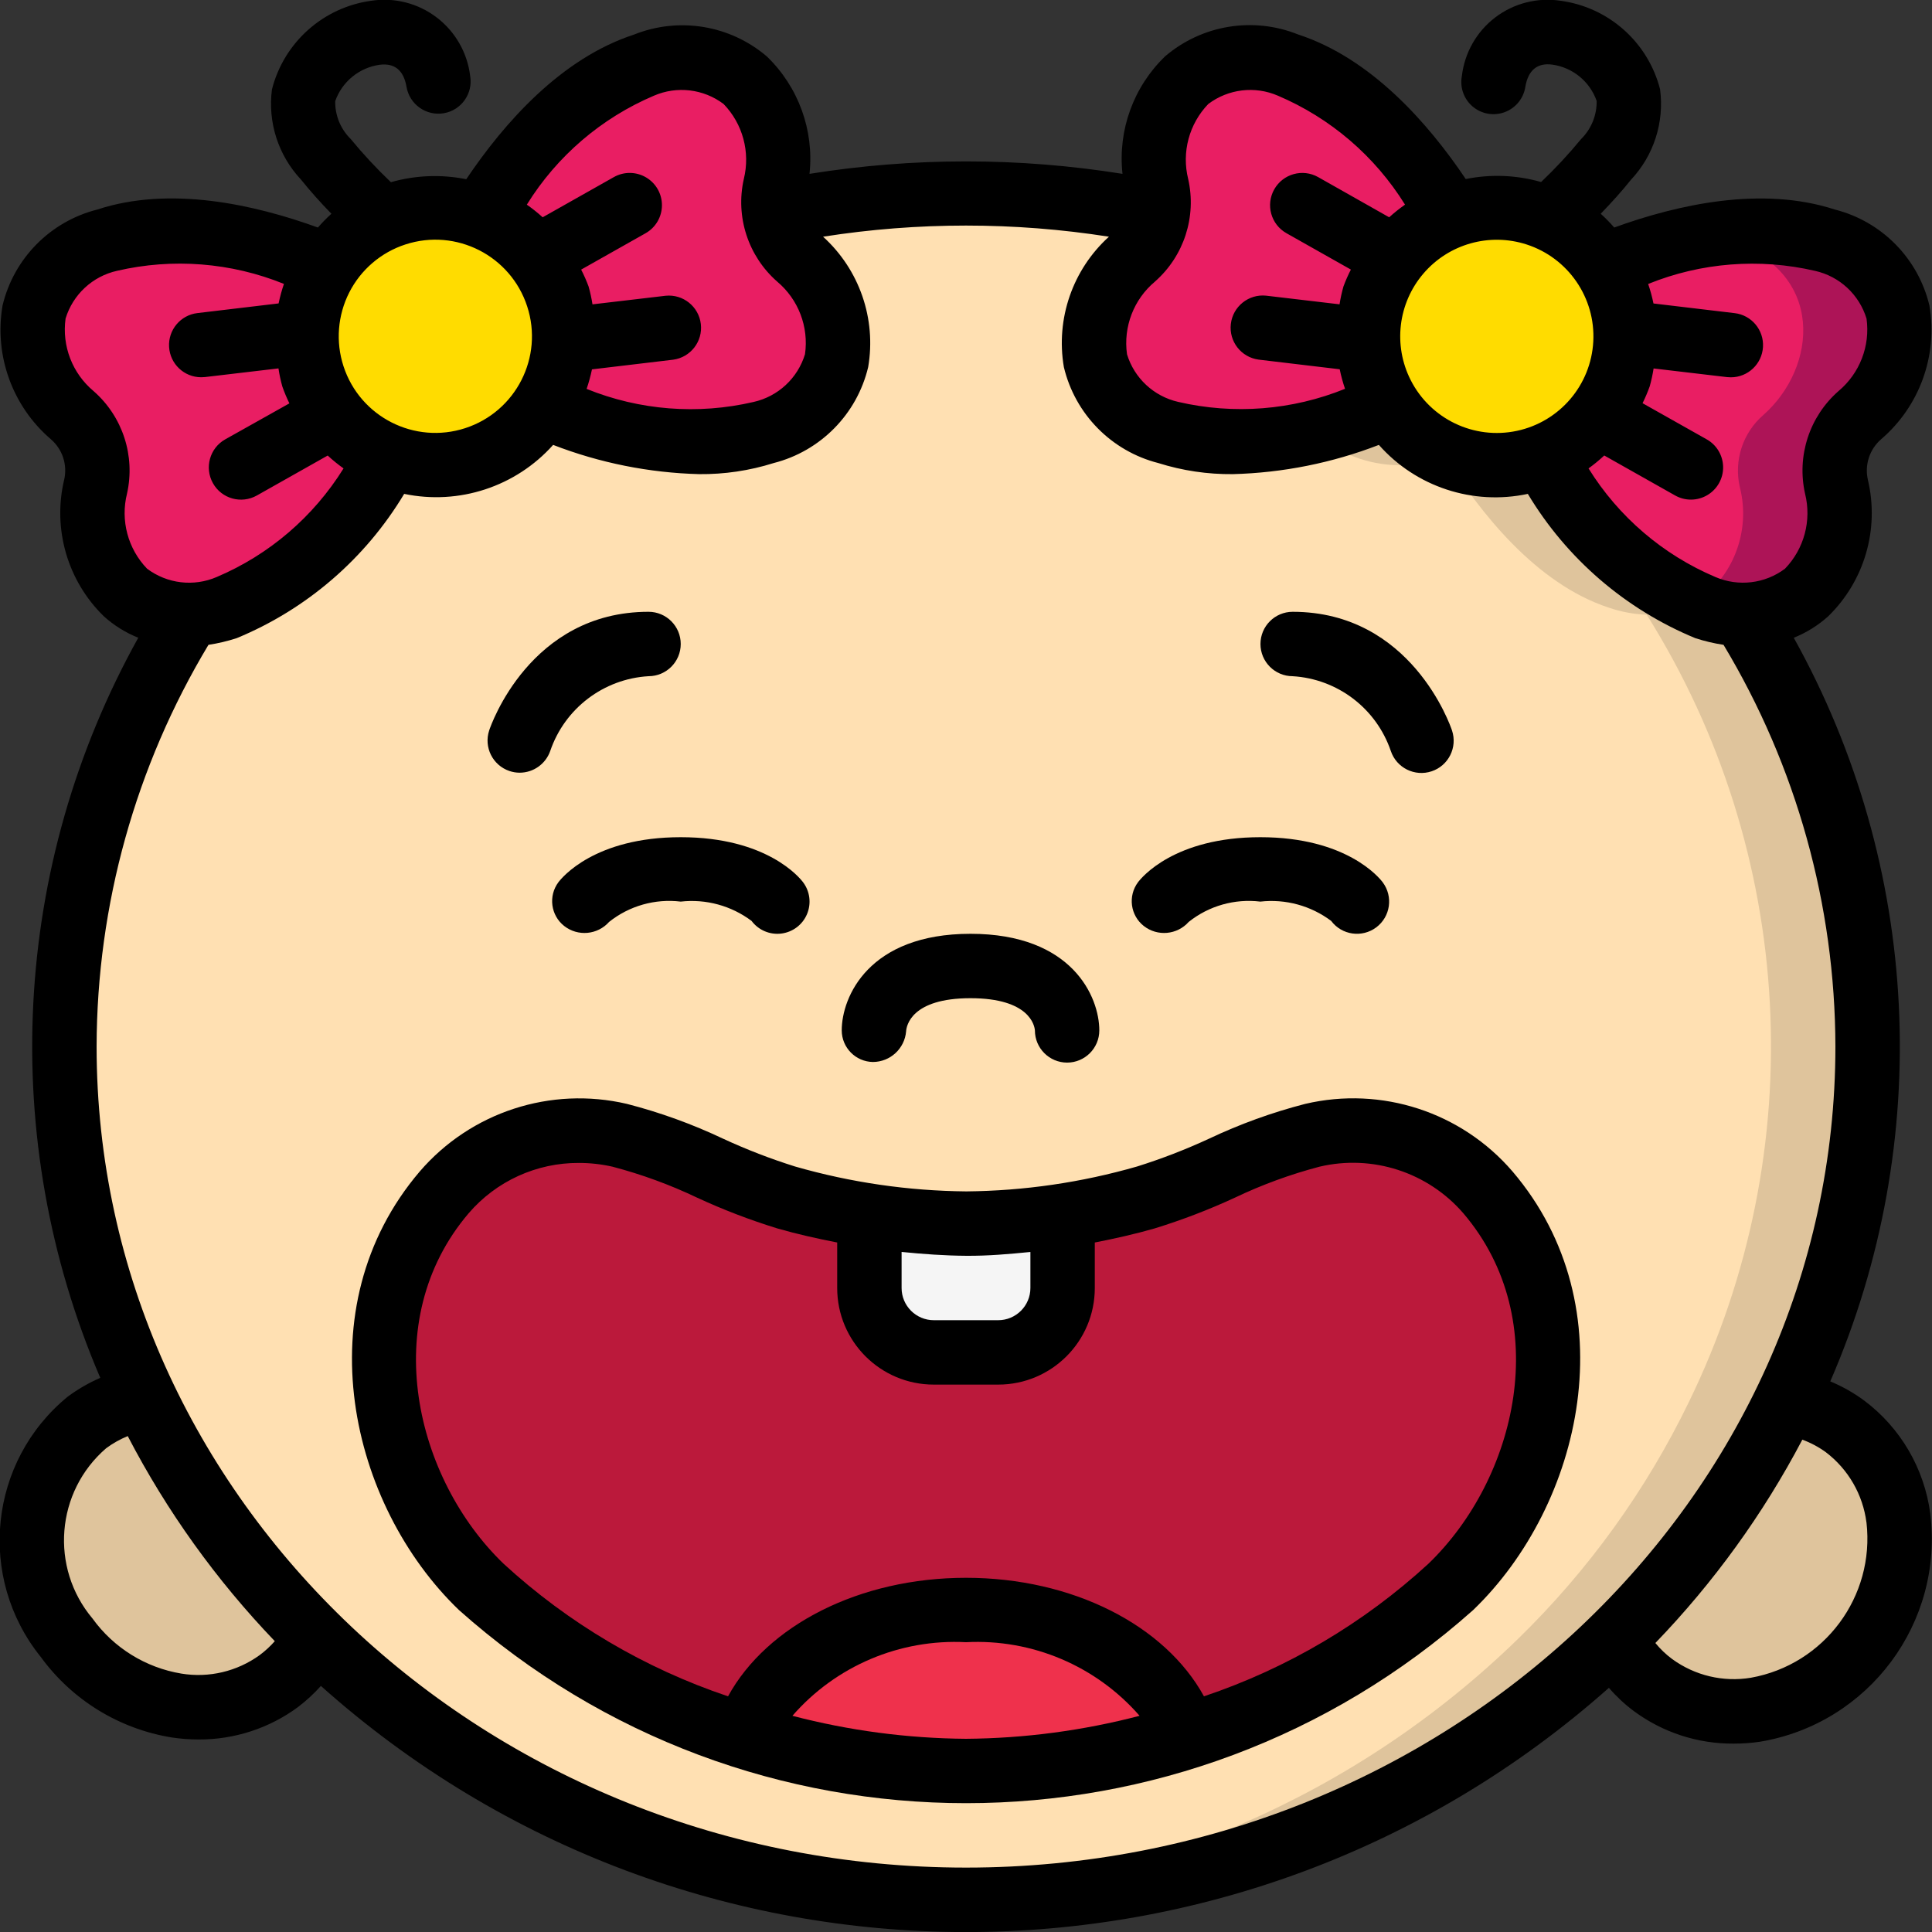
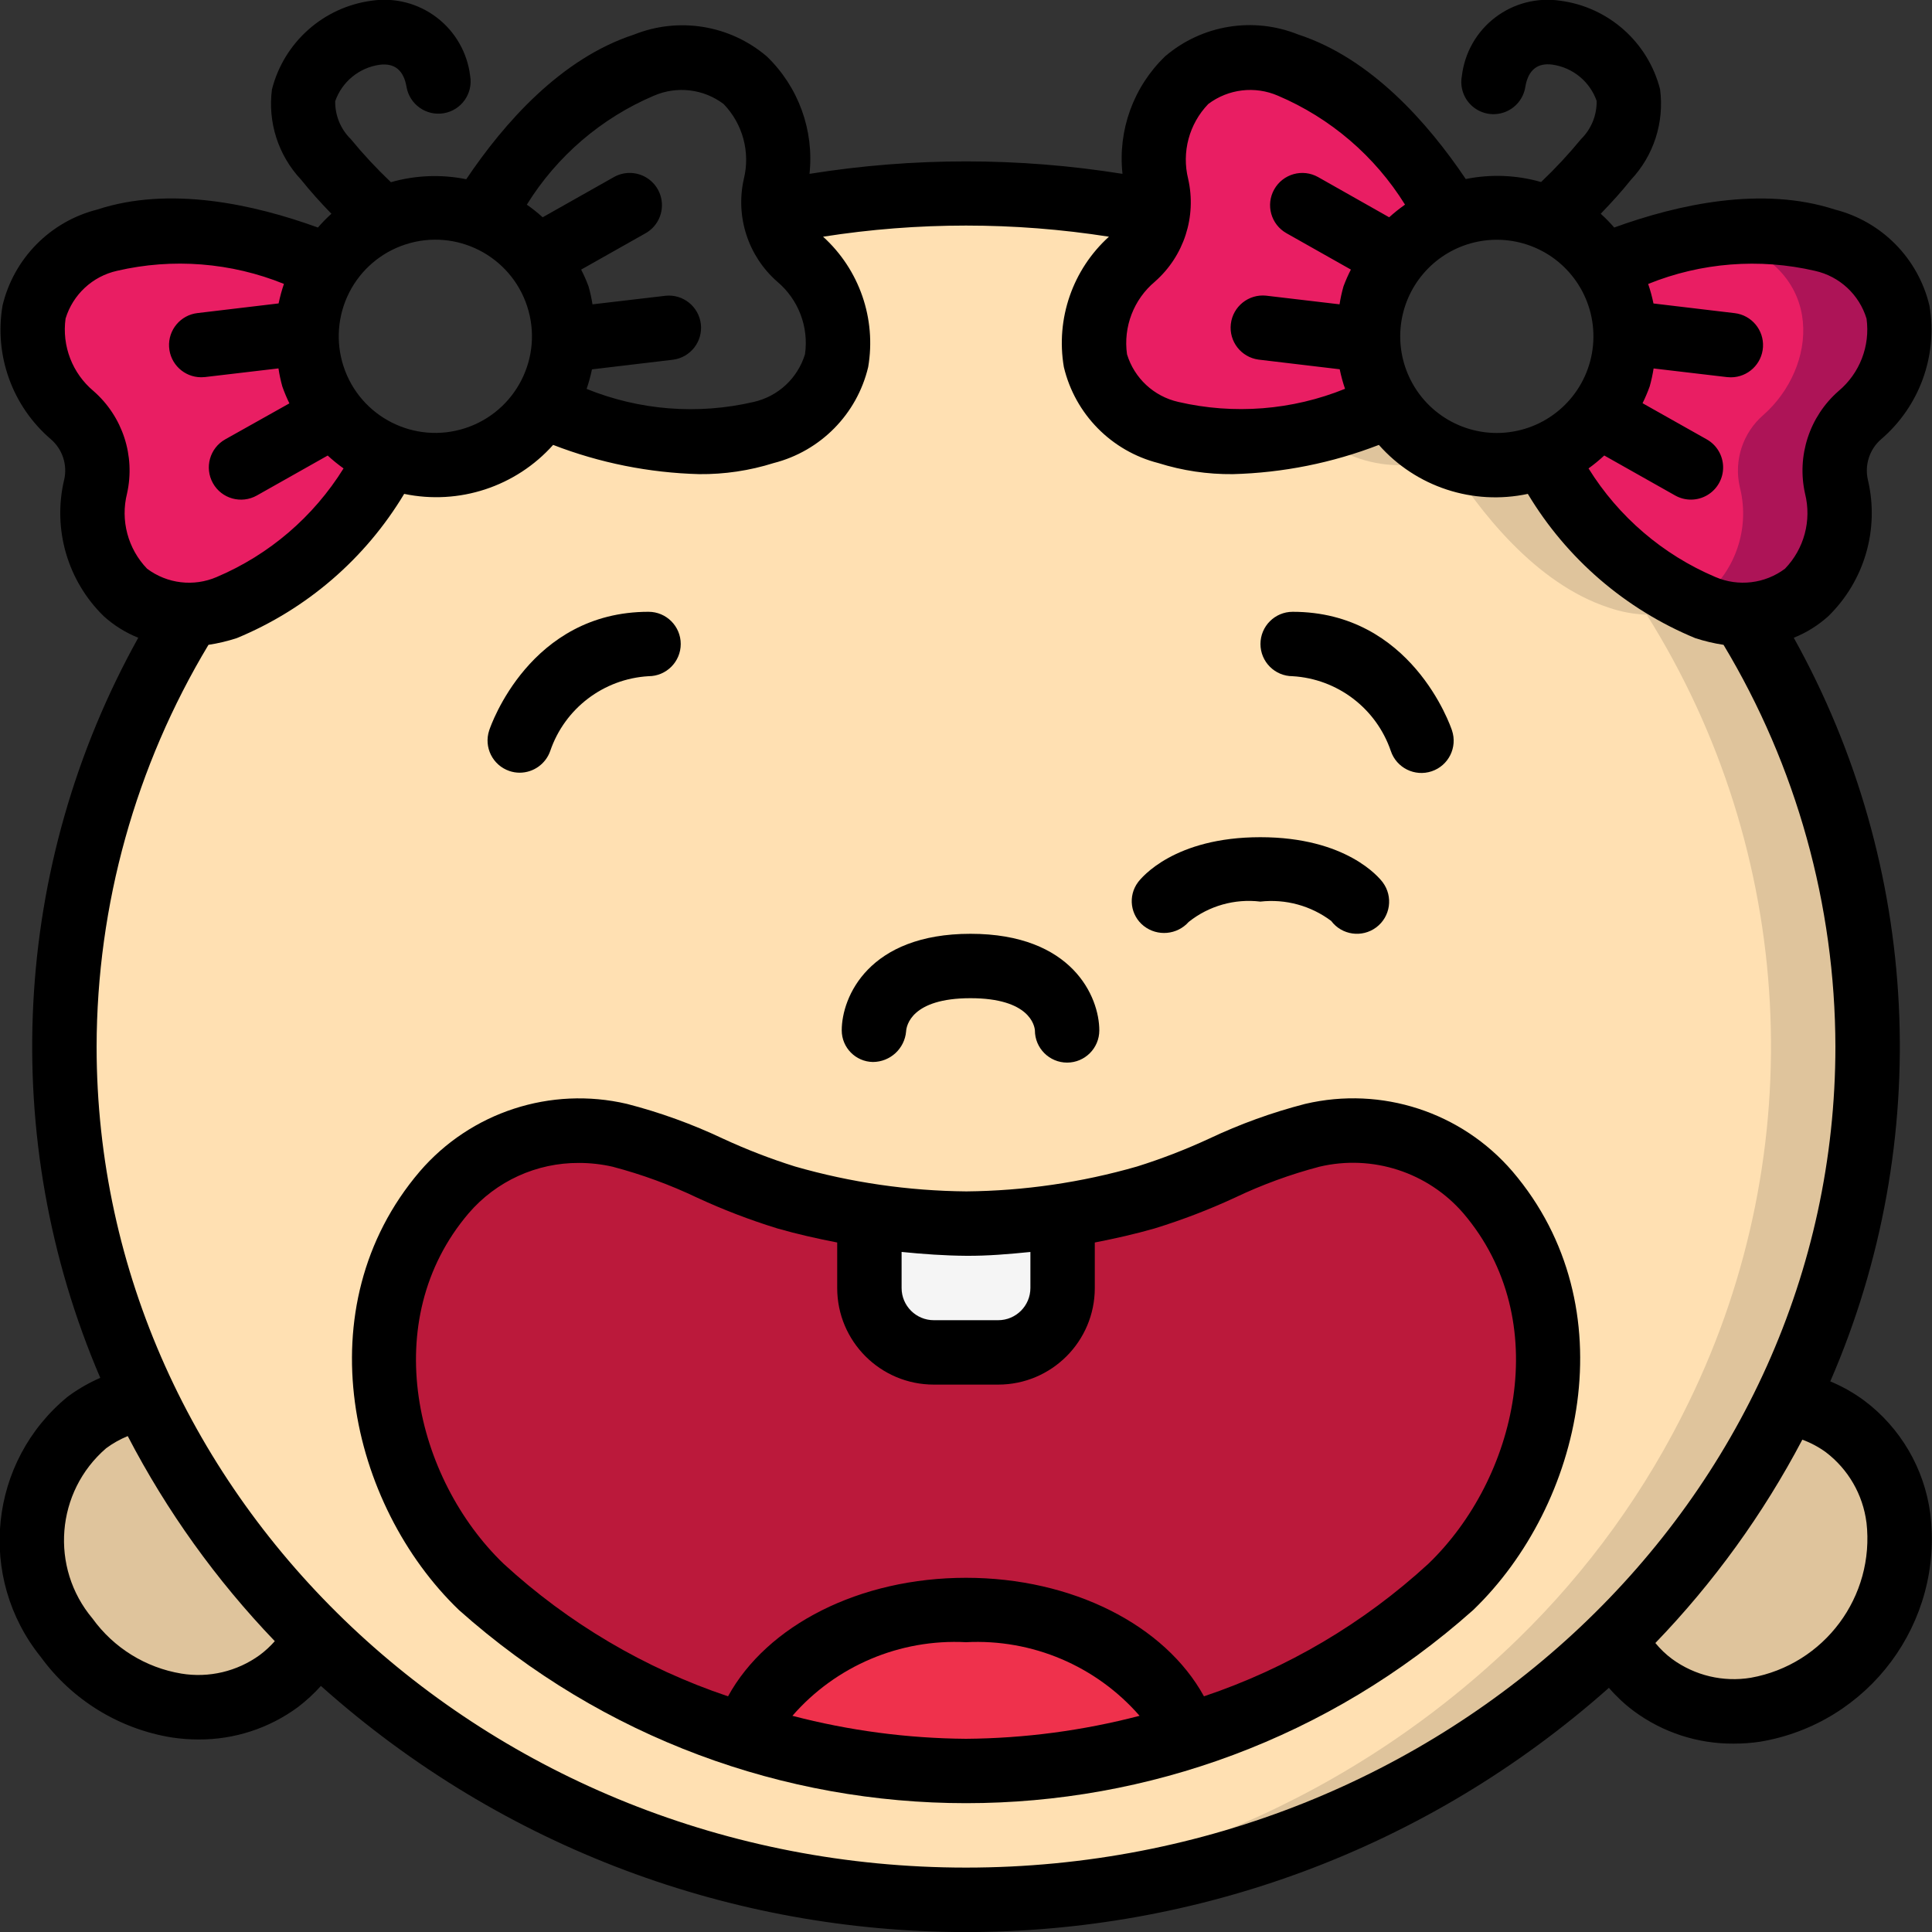
<svg xmlns="http://www.w3.org/2000/svg" height="512" viewBox="0 0 60 60" width="512">
  <rect x="0" y="0" width="60" height="60" fill="#333333" stroke="none" />
  <g id="Page-1" fill="none" fill-rule="evenodd">
    <g id="027---Happy-Baby" fill-rule="nonzero" transform="translate(-1 -1)">
      <g id="Icons" transform="translate(1 2)">
        <path id="Shape" d="m12.11 13.19c-1.05 1.7-2.81 3.94-5.07 4.68-.38.131-.778.205-1.18.22-2.25.06-3.3-2.1-2.89-3.97.187-.821-.094-1.678-.73-2.23-1.67-1.47-1.97-4.44 1.08-5.43 2.26-.74 5 .04 6.86.79-.665 1.015-.834 2.278-.459 3.433.375 1.155 1.254 2.077 2.389 2.507z" fill="#e91e63" />
-         <path id="Shape" d="m23.72 12.43c-2.26.74-5-.04-6.86-.79.667-1.015.837-2.278.462-3.434-.375-1.155-1.255-2.077-2.392-2.506 1.05-1.7 2.81-3.94 5.07-4.68 3.05-.99 4.55 1.58 4.07 3.75-.06.276-.07.56-.03.84.081.539.35 1.031.76 1.39 1.67 1.47 1.97 4.44-1.08 5.43z" fill="#e91e63" />
        <path id="Shape" d="m9.82 49.88c-.285.522-.681.976-1.16 1.33-2.191 1.443-5.137.844-6.59-1.34-1.667-2.023-1.386-5.014.63-6.69.525-.39 1.135-.651 1.78-.76 1.337 2.776 3.144 5.299 5.34 7.46z" fill="#dfc49c" />
        <path id="Shape" d="m57.93 50c-1.453 2.184-4.399 2.783-6.59 1.34-.507-.38-.918-.873-1.2-1.44 2.184-2.126 3.981-4.617 5.31-7.36.671.099 1.307.363 1.85.77 2.015 1.677 2.297 4.667.63 6.69z" fill="#dfc49c" />
        <path id="Shape" d="m58 31.5c.003 3.826-.869 7.603-2.55 11.04-1.329 2.743-3.126 5.234-5.31 7.36-5.391 5.237-12.624 8.146-20.14 8.1-7.531.043-14.778-2.873-20.18-8.12-2.196-2.161-4.003-4.684-5.34-7.46-3.743-7.81-3.222-16.993 1.38-24.33.402-.015.8-.089 1.18-.22 2.26-.74 4.02-2.98 5.07-4.68.851.321 1.786.342 2.65.06.865-.277 1.608-.846 2.1-1.61 1.86.75 4.6 1.53 6.86.79 3.05-.99 2.75-3.96 1.08-5.43-.41-.359-.679-.851-.76-1.39 3.932-.813 7.988-.813 11.92 0-.081.539-.35 1.031-.76 1.39-1.67 1.47-1.97 4.44 1.08 5.43 2.26.74 5-.04 6.86-.79.492.764 1.235 1.333 2.1 1.61.864.282 1.799.261 2.65-.06 1.05 1.7 2.81 3.94 5.07 4.68.38.131.778.205 1.18.22 2.522 4.018 3.859 8.666 3.86 13.41z" fill="#ffe0b2" />
        <path id="Shape" d="m54.14 18.09c-.402-.015-.8-.089-1.18-.22-2.26-.74-4.02-2.98-5.07-4.68-.851.321-1.786.342-2.65.06-.865-.277-1.608-.846-2.1-1.61-.76.309-1.542.563-2.339.76.412.384.903.675 1.439.85.864.282 1.799.261 2.65-.06 1.05 1.7 2.81 3.94 5.07 4.68.38.131.778.205 1.18.22 4.633 7.376 5.128 16.621 1.31 24.45-1.329 2.743-3.126 5.234-5.31 7.36-5.016 4.88-11.649 7.748-18.64 8.062.497.025.997.038 1.5.038 7.516.046 14.749-2.863 20.14-8.1 2.184-2.126 3.981-4.617 5.31-7.36 3.818-7.829 3.323-17.074-1.31-24.45z" fill="#dfc49c" />
-         <path id="Shape" d="m16.86 11.64c-.492.764-1.235 1.333-2.1 1.61-1.009.33-2.108.244-3.054-.238-.946-.482-1.66-1.321-1.986-2.332-.38-1.153-.211-2.418.46-3.43.49-.766 1.233-1.335 2.1-1.61 1.615-.525 3.386.027 4.416 1.377 1.03 1.35 1.096 3.204.164 4.623z" fill="#ffdc00" />
        <path id="Shape" d="m57.76 11.89c-.636.552-.917 1.409-.73 2.23.41 1.87-.64 4.03-2.89 3.97-.402-.015-.8-.089-1.18-.22-2.26-.74-4.02-2.98-5.07-4.68 1.135-.43 2.014-1.353 2.389-2.507.375-1.155.206-2.417-.459-3.433 1.86-.75 4.6-1.53 6.86-.79 3.05.99 2.75 3.96 1.08 5.43z" fill="#e91e63" />
        <path id="Shape" d="m56.68 6.46c-1.182-.342-2.428-.394-3.634-.153.214.038.426.089.634.153 3.05.99 2.75 3.96 1.08 5.43-.636.552-.917 1.409-.73 2.23.354 1.38-.208 2.832-1.4 3.613.11.044.216.1.328.137 2.855.952 4.591-1.374 4.07-3.75-.187-.821.094-1.678.73-2.23 1.672-1.47 1.972-4.44-1.078-5.43z" fill="#ad1457" />
        <path id="Shape" d="m42.68 8.2c-.38 1.157-.211 2.424.46 3.44-1.86.75-4.6 1.53-6.86.79-3.05-.99-2.75-3.96-1.08-5.43.41-.359.679-.851.76-1.39.04-.28.03-.564-.03-.84-.48-2.17 1.02-4.74 4.07-3.75 2.26.74 4.02 2.98 5.07 4.68-1.135.426-2.015 1.347-2.39 2.5z" fill="#e91e63" />
-         <path id="Shape" d="m50.28 10.68c-.326 1.01-1.041 1.849-1.986 2.332-.946.482-2.045.568-3.054.238-.865-.277-1.608-.846-2.1-1.61-.932-1.42-.867-3.273.164-4.623 1.03-1.35 2.801-1.902 4.416-1.377.867.275 1.61.844 2.1 1.61.671 1.012.84 2.277.46 3.43z" fill="#ffdc00" />
+         <path id="Shape" d="m50.28 10.68z" fill="#ffdc00" />
        <path id="Shape" d="m33 36.76v2.24c-.003 1.103-.897 1.997-2 2h-2c-1.103-.003-1.997-.897-2-2v-2.24c.993.15 1.996.23 3 .24 1.004-.01 2.007-.09 3-.24z" fill="#f5f5f5" />
        <path id="Shape" d="m45.05 48.28c-2.341 2.163-5.151 3.754-8.21 4.65-.68-2.25-3.48-3.93-6.84-3.93s-6.16 1.68-6.84 3.93c-3.059-.896-5.869-2.487-8.21-4.65-3.25-3.12-4.24-8.63-1.16-12.25 1.345-1.559 3.445-2.241 5.45-1.77 1.78.4 3.41 1.42 5.17 1.93.852.24 1.716.43 2.59.57v2.24c.003 1.103.897 1.997 2 2h2c1.103-.003 1.997-.897 2-2v-2.24c.874-.14 1.738-.33 2.59-.57 1.76-.51 3.39-1.53 5.17-1.93 2.005-.471 4.105.211 5.45 1.77 3.08 3.62 2.09 9.13-1.16 12.25z" fill="#bb193b" />
        <path id="Shape" d="m36.84 52.93c-2.214.694-4.52 1.055-6.84 1.07-2.32-.015-4.626-.376-6.84-1.07.68-2.25 3.48-3.93 6.84-3.93s6.16 1.68 6.84 3.93z" fill="#ef314c" />
      </g>
      <g id="Layer_2" fill="#000">
        <path id="Shape" d="m2.992 15.9c-.363 1.532.106 3.143 1.234 4.241.314.283.676.508 1.068.665-3.932 7.065-4.368 15.553-1.18 22.984-.357.156-.696.351-1.009.583-2.454 2.007-2.828 5.618-.838 8.086.974 1.338 2.437 2.236 4.071 2.5.274.041.55.062.827.062 1.112.006 2.196-.347 3.09-1.007.257-.196.495-.415.711-.656 11.386 10.169 28.584 10.195 40 .059.232.269.492.512.777.724.897.663 1.985 1.017 3.1 1.009.277-0.0.553-.02.827-.061 3.374-.57 5.7-3.698 5.275-7.093-.186-1.392-.922-2.652-2.045-3.496-.327-.242-.683-.444-1.059-.6 3.237-7.455 2.818-15.992-1.134-23.094.392-.157.754-.382 1.068-.665 1.127-1.096 1.596-2.704 1.235-4.234-.109-.465.049-.953.41-1.266 1.195-1.024 1.765-2.601 1.5-4.152-.348-1.462-1.478-2.61-2.934-2.981-2.262-.738-4.867-.164-6.855.558-.131-.151-.271-.294-.419-.428.341-.353.656-.7.937-1.053.71-.754 1.042-1.787.906-2.813-.375-1.462-1.599-2.55-3.095-2.749-.717-.108-1.448.079-2.025.519s-.95 1.095-1.035 1.816c-.068.356.061.72.338.953.277.233.658.298.997.17.339-.128.582-.429.636-.787.088-.515.372-.75.838-.687.632.089 1.163.523 1.376 1.125.009.446-.167.876-.485 1.189-.386.469-.8.914-1.24 1.332-.761-.218-1.564-.25-2.34-.093-1.18-1.754-2.946-3.753-5.208-4.49-1.394-.559-2.983-.298-4.126.677-.984.946-1.474 2.295-1.326 3.652-3.219-.516-6.501-.516-9.72 0 .146-1.355-.344-2.702-1.326-3.647-1.143-.975-2.732-1.236-4.127-.677-2.261.737-4.028 2.737-5.207 4.491-.776-.157-1.579-.125-2.34.092-.444-.422-.861-.87-1.25-1.343-.314-.309-.487-.733-.48-1.174.213-.605.746-1.041 1.382-1.13.465-.058.745.173.833.688.094.545.613.911 1.159.817s.911-.613.817-1.159c-.087-.719-.46-1.372-1.035-1.812s-1.303-.629-2.02-.524c-1.499.198-2.726 1.289-3.1 2.754-.135 1.021.195 2.049.9 2.8.286.355.6.708.946 1.063-.148.134-.288.277-.419.428-1.989-.722-4.6-1.3-6.854-.558-1.458.369-2.591 1.517-2.94 2.98-.265 1.551.305 3.128 1.5 4.152.361.311.52.795.414 1.259zm6.073 36.5c-.701.509-1.578.716-2.433.575-1.109-.184-2.1-.798-2.758-1.709-1.331-1.582-1.142-3.94.423-5.29.207-.153.432-.279.67-.377 1.211 2.33 2.749 4.474 4.567 6.369-.141.16-.298.305-.469.432zm49.9-4.121c.264 2.304-1.308 4.417-3.591 4.825-.858.142-1.738-.067-2.441-.579-.195-.144-.371-.312-.524-.5 1.812-1.879 3.349-4.005 4.564-6.315.261.096.508.228.733.392.694.529 1.147 1.314 1.258 2.18zm-8.143-33.133 2.2 1.241c.311.176.692.172 1-.01s.495-.514.491-.871c-.004-.357-.197-.686-.509-.861l-1.993-1.123c.084-.17.158-.344.222-.522.051-.183.092-.369.121-.557l2.283.269c.039.004.079.006.118.006.529-.001.965-.414.996-.942.031-.528-.355-.989-.88-1.051l-2.521-.3c-.042-.205-.097-.408-.165-.606 1.644-.666 3.454-.808 5.182-.407.762.17 1.373.737 1.6 1.484.117.849-.212 1.698-.869 2.248-.905.792-1.304 2.016-1.04 3.189.207.832-.028 1.711-.623 2.328-.623.468-1.449.566-2.164.258-1.629-.691-3.004-1.869-3.938-3.372.171-.123.334-.257.488-.401zm-2.412-6.554c1.292.419 2.142 1.654 2.071 3.011-.071 1.357-1.045 2.496-2.374 2.778-1.329.282-2.682-.365-3.297-1.577-.549-1.081-.393-2.386.394-3.307.788-.922 2.052-1.278 3.206-.905zm-11.541 1.152c.901-.793 1.296-2.015 1.031-3.185-.207-.832.029-1.712.624-2.329.622-.469 1.448-.568 2.163-.258 1.633.694 3.011 1.876 3.947 3.383-.172.121-.336.252-.492.393l-2.206-1.248c-.481-.271-1.091-.102-1.363.38s-.102 1.091.38 1.363l2 1.129c-.087.169-.164.344-.23.522-.052.183-.093.369-.122.557l-2.282-.269c-.543-.055-1.03.336-1.094.878-.064.542.319 1.035.86 1.108l2.521.3c.042.206.097.408.165.607-1.644.666-3.454.808-5.182.406-.757-.173-1.363-.737-1.589-1.48-.119-.852.209-1.705.869-2.256zm-10.308-1.393c2.941-.461 5.937-.461 8.878 0-1.128 1.022-1.656 2.549-1.4 4.049.348 1.462 1.478 2.61 2.934 2.981.749.236 1.53.352 2.315.344 1.552-.041 3.086-.348 4.534-.908 1.154 1.305 2.922 1.886 4.626 1.521 1.207 2.013 3.031 3.584 5.2 4.48.286.093.58.163.878.208 2.264 3.767 3.465 8.078 3.474 12.474 0 14.061-12.112 25.5-27 25.5s-27-11.439-27-25.5c.009-4.396 1.21-8.707 3.474-12.474.298-.045.592-.115.878-.208 2.169-.896 3.993-2.467 5.2-4.48 1.703.356 3.467-.224 4.626-1.521 1.448.56 2.982.867 4.534.908.785.008 1.566-.108 2.314-.344 1.457-.371 2.588-1.519 2.936-2.981.256-1.5-.273-3.027-1.401-4.049zm-5.253-4.379c.715-.31 1.542-.211 2.164.258.596.616.833 1.496.628 2.328-.265 1.173.134 2.398 1.039 3.19.656.552.982 1.403.861 2.252-.227.747-.838 1.314-1.6 1.484-1.728.402-3.538.26-5.182-.406.068-.199.123-.401.166-.607l2.521-.3c.541-.073.924-.566.86-1.108-.064-.542-.551-.933-1.094-.878l-2.271.267c-.029-.188-.07-.374-.122-.557-.066-.178-.143-.353-.23-.522l2-1.129c.312-.176.506-.504.509-.862.004-.358-.184-.69-.492-.872-.308-.182-.69-.186-1.001-.01l-2.211 1.248c-.156-.141-.32-.272-.492-.392.935-1.508 2.314-2.69 3.947-3.384zm-7.718 4.62c1.575-.514 3.268.347 3.782 1.922.514 1.575-.347 3.268-1.922 3.782s-3.268-.346-3.782-1.921c-.247-.757-.183-1.58.177-2.29.36-.709.988-1.247 1.745-1.493zm-10.554 2.302c.227-.747.838-1.314 1.6-1.484 1.728-.401 3.538-.259 5.182.407-.068.198-.123.401-.166.606l-2.521.3c-.525.062-.911.523-.88 1.051.031.528.467.941.996.942.039-0.0.079-.002.118-.006l2.283-.269c.028.189.068.375.119.559.063.18.137.356.22.527l-1.993 1.118c-.481.271-.651.881-.38 1.363s.881.651 1.363.38l2.2-1.241c.155.144.32.277.492.4-.934 1.503-2.309 2.681-3.938 3.372-.715.309-1.541.21-2.164-.258-.596-.619-.831-1.501-.622-2.334.262-1.172-.137-2.393-1.041-3.183-.657-.55-.985-1.4-.868-2.249z" />
        <path id="Shape" d="m16.82 24.944c.103.035.211.053.32.053.427-.001.807-.272.948-.675.451-1.323 1.658-2.24 3.053-2.322.552 0 1-.448 1-1s-.448-1-1-1c-3.679 0-4.9 3.533-4.949 3.684-.172.521.108 1.083.628 1.26z" />
        <path id="Shape" d="m41.141 22c1.395.082 2.601 1 3.052 2.322.176.525.744.807 1.269.631.525-.176.807-.744.631-1.269-.05-.151-1.27-3.684-4.948-3.684-.552 0-1 .448-1 1s.448 1 1 1z" />
        <path id="Shape" d="m27.141 33c.001.536.432.973.968.981.538-.002.986-.415 1.031-.952.011-.172.16-1.029 2-1.029s1.989.857 2 1c0 .552.448 1 1 1s1-.448 1-1c0-1.038-.836-3-4-3s-3.999 1.962-3.999 3z" />
-         <path id="Shape" d="m18.341 28.4c-.317.427-.237 1.028.18 1.357.425.333 1.036.278 1.395-.126.627-.5 1.429-.727 2.225-.631.783-.088 1.57.127 2.2.6.214.286.565.436.92.393.355-.043.66-.271.8-.6.14-.329.095-.707-.12-.993-.107-.143-1.127-1.4-3.8-1.4s-3.693 1.257-3.8 1.4z" />
        <path id="Shape" d="m37.916 29.631c.627-.5 1.429-.727 2.225-.631.783-.088 1.57.127 2.2.6.331.442.958.531 1.4.2s.531-.958.2-1.4c-.107-.143-1.127-1.4-3.8-1.4s-3.693 1.257-3.8 1.4c-.317.427-.237 1.028.18 1.357.425.333 1.036.278 1.395-.126z" />
        <path id="Shape" d="m41.535 35.282c-1.028.265-2.028.627-2.987 1.081-.726.336-1.473.625-2.236.864-1.724.496-3.507.756-5.3.773-1.8-.016-3.59-.276-5.32-.773-.763-.239-1.51-.528-2.236-.864-.959-.454-1.959-.816-2.987-1.081-2.368-.553-4.848.256-6.434 2.1-3.601 4.224-2.172 10.359 1.217 13.618 8.977 7.999 22.523 7.999 31.5 0 3.389-3.262 4.818-9.4 1.221-13.619-1.587-1.846-4.068-2.655-6.438-2.099zm-12.535 4.598c.667.067 1.336.115 2.008.12s1.329-.053 1.992-.119v1.119c0 .552-.448 1-1 1h-2c-.552 0-1-.448-1-1zm2 15.12c-1.82-.014-3.631-.254-5.391-.714 1.35-1.55 3.338-2.393 5.391-2.286 2.053-.107 4.041.736 5.391 2.286-1.76.46-3.571.7-5.391.714zm15.447-16.319c2.843 3.338 1.651 8.247-1.086 10.882-2.009 1.846-4.384 3.249-6.971 4.118-1.211-2.209-4.084-3.681-7.39-3.681s-6.179 1.472-7.39 3.681c-2.587-.869-4.962-2.272-6.971-4.118-2.737-2.635-3.929-7.544-1.086-10.882.857-1 2.111-1.572 3.428-1.565.351 0.0.7.039 1.042.117.905.238 1.785.56 2.63.963.806.373 1.636.691 2.485.953.615.177 1.237.316 1.862.438v1.413c0 1.657 1.343 3 3 3h2c1.657 0 3-1.343 3-3v-1.413c.625-.122 1.247-.261 1.862-.438.849-.262 1.679-.58 2.485-.953.845-.403 1.725-.725 2.63-.963 1.643-.389 3.367.17 4.47 1.448z" />
      </g>
    </g>
  </g>
</svg>